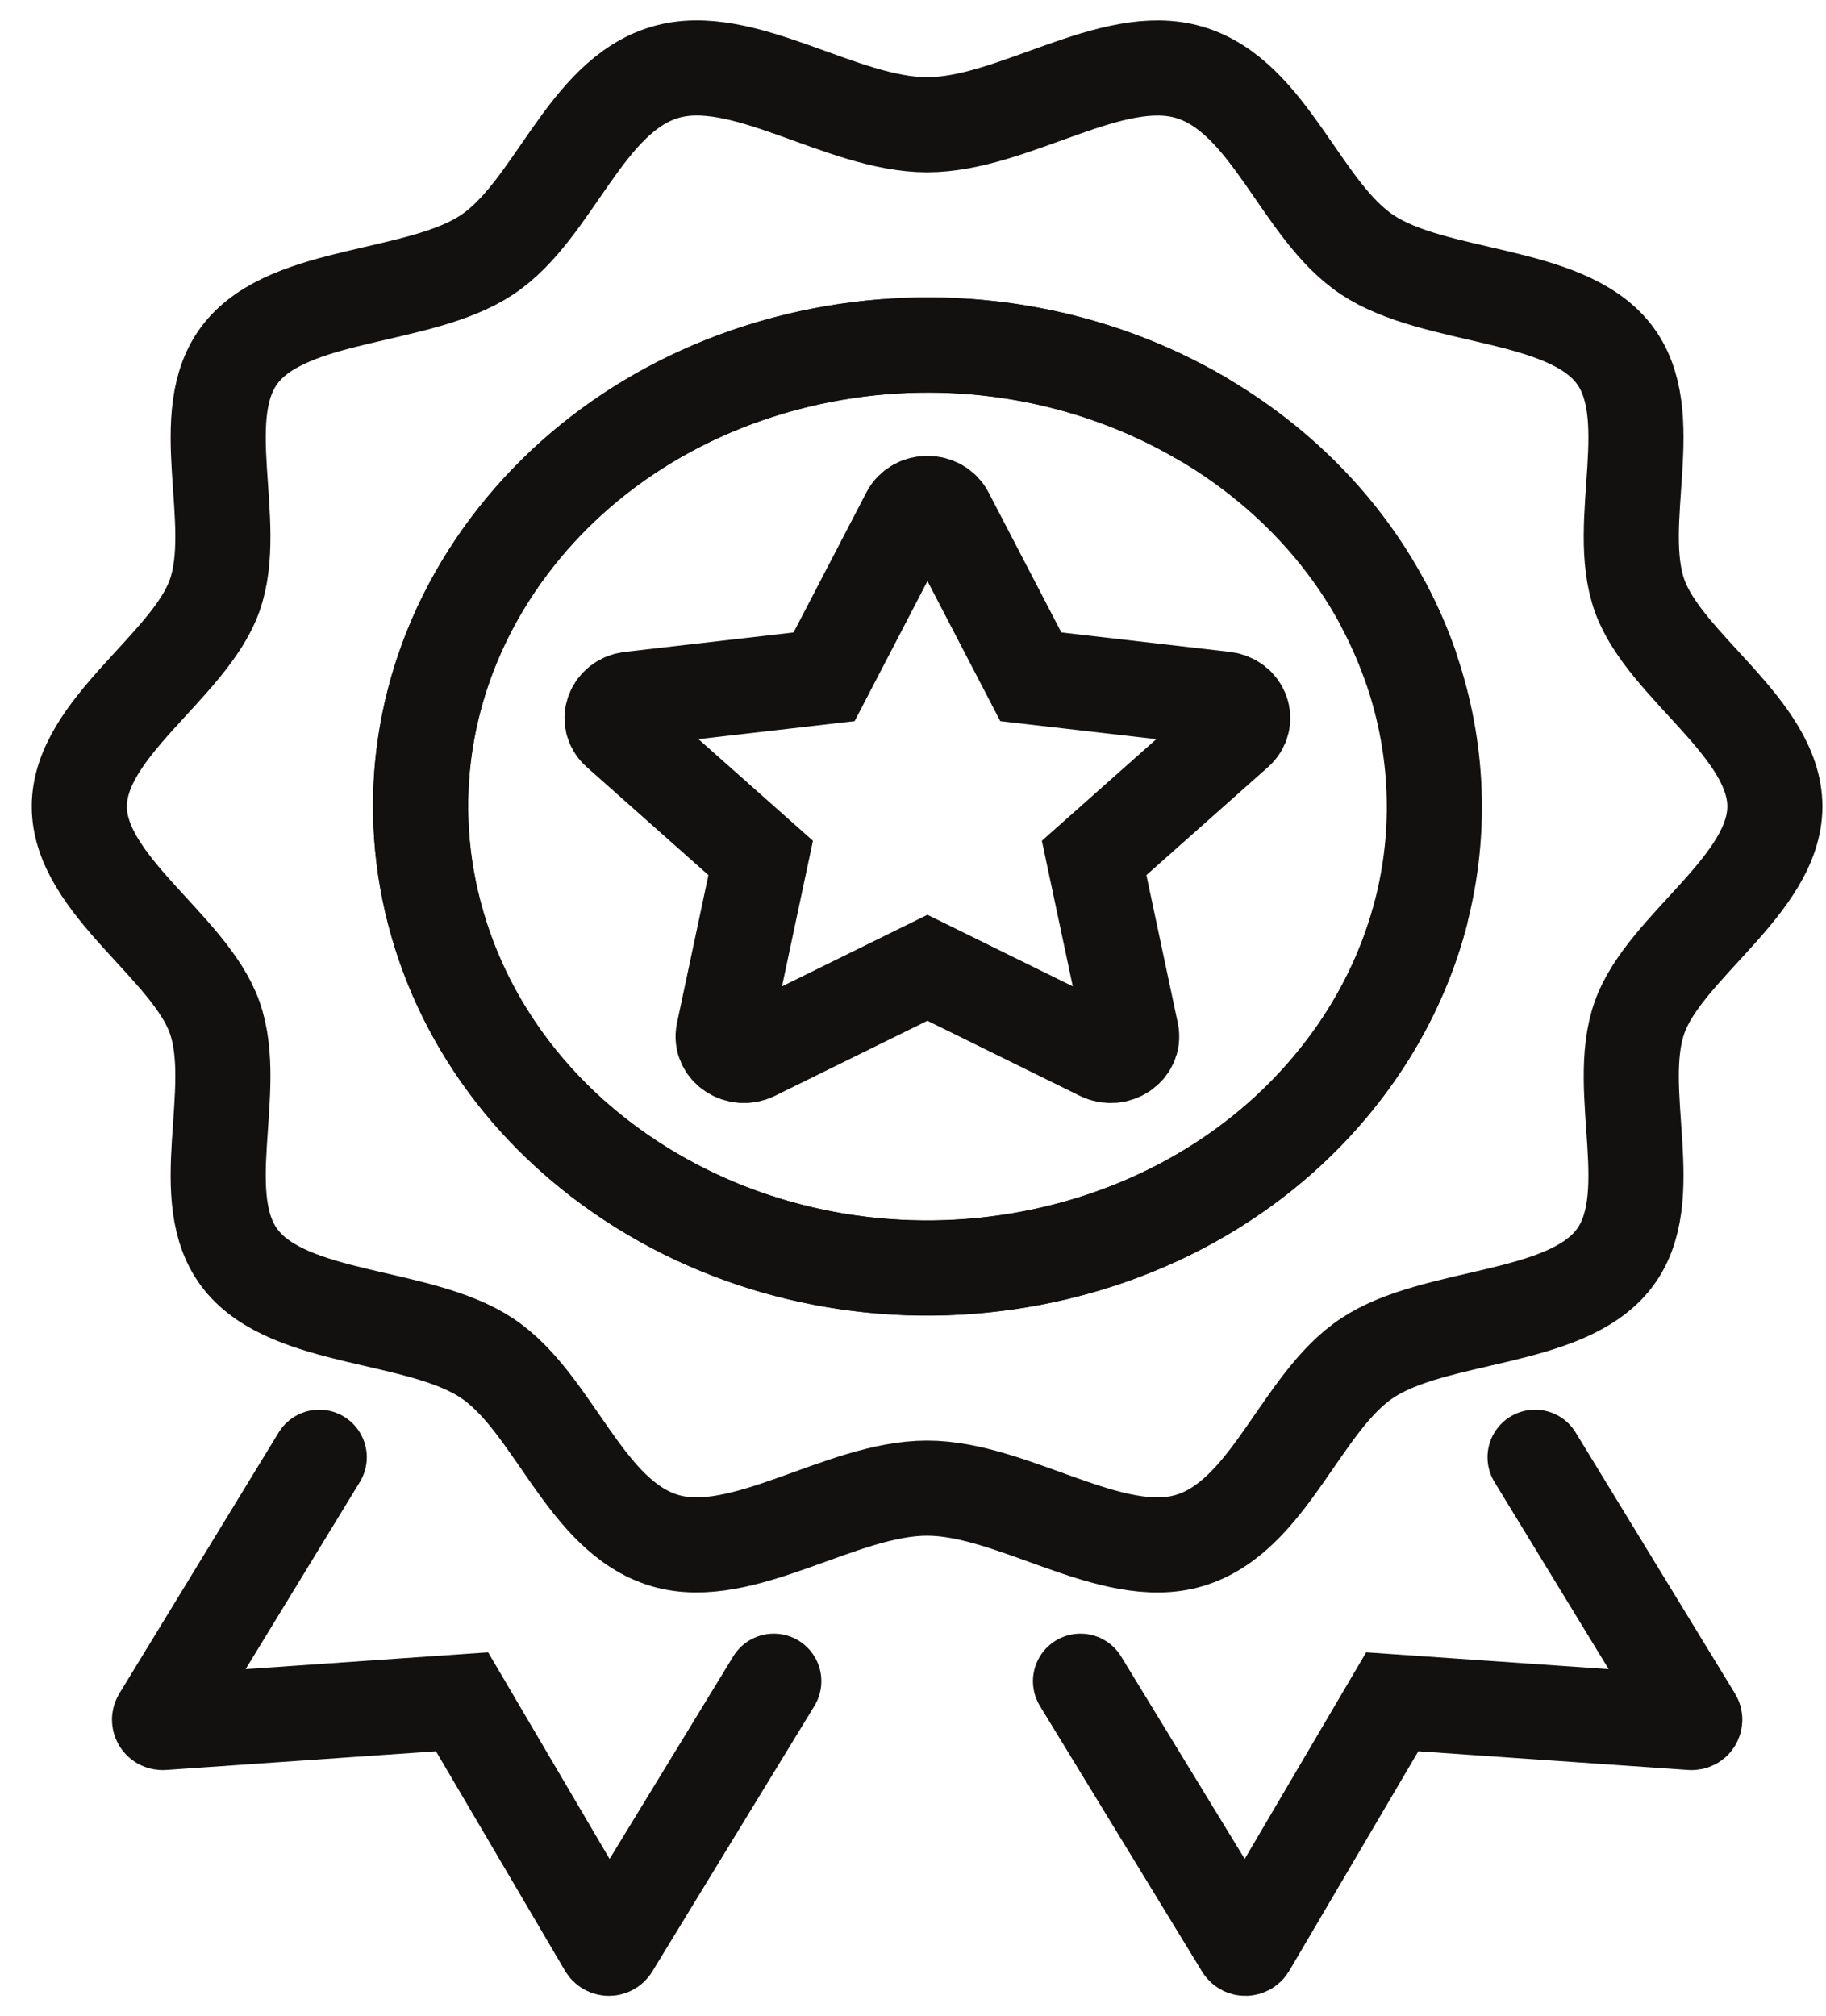
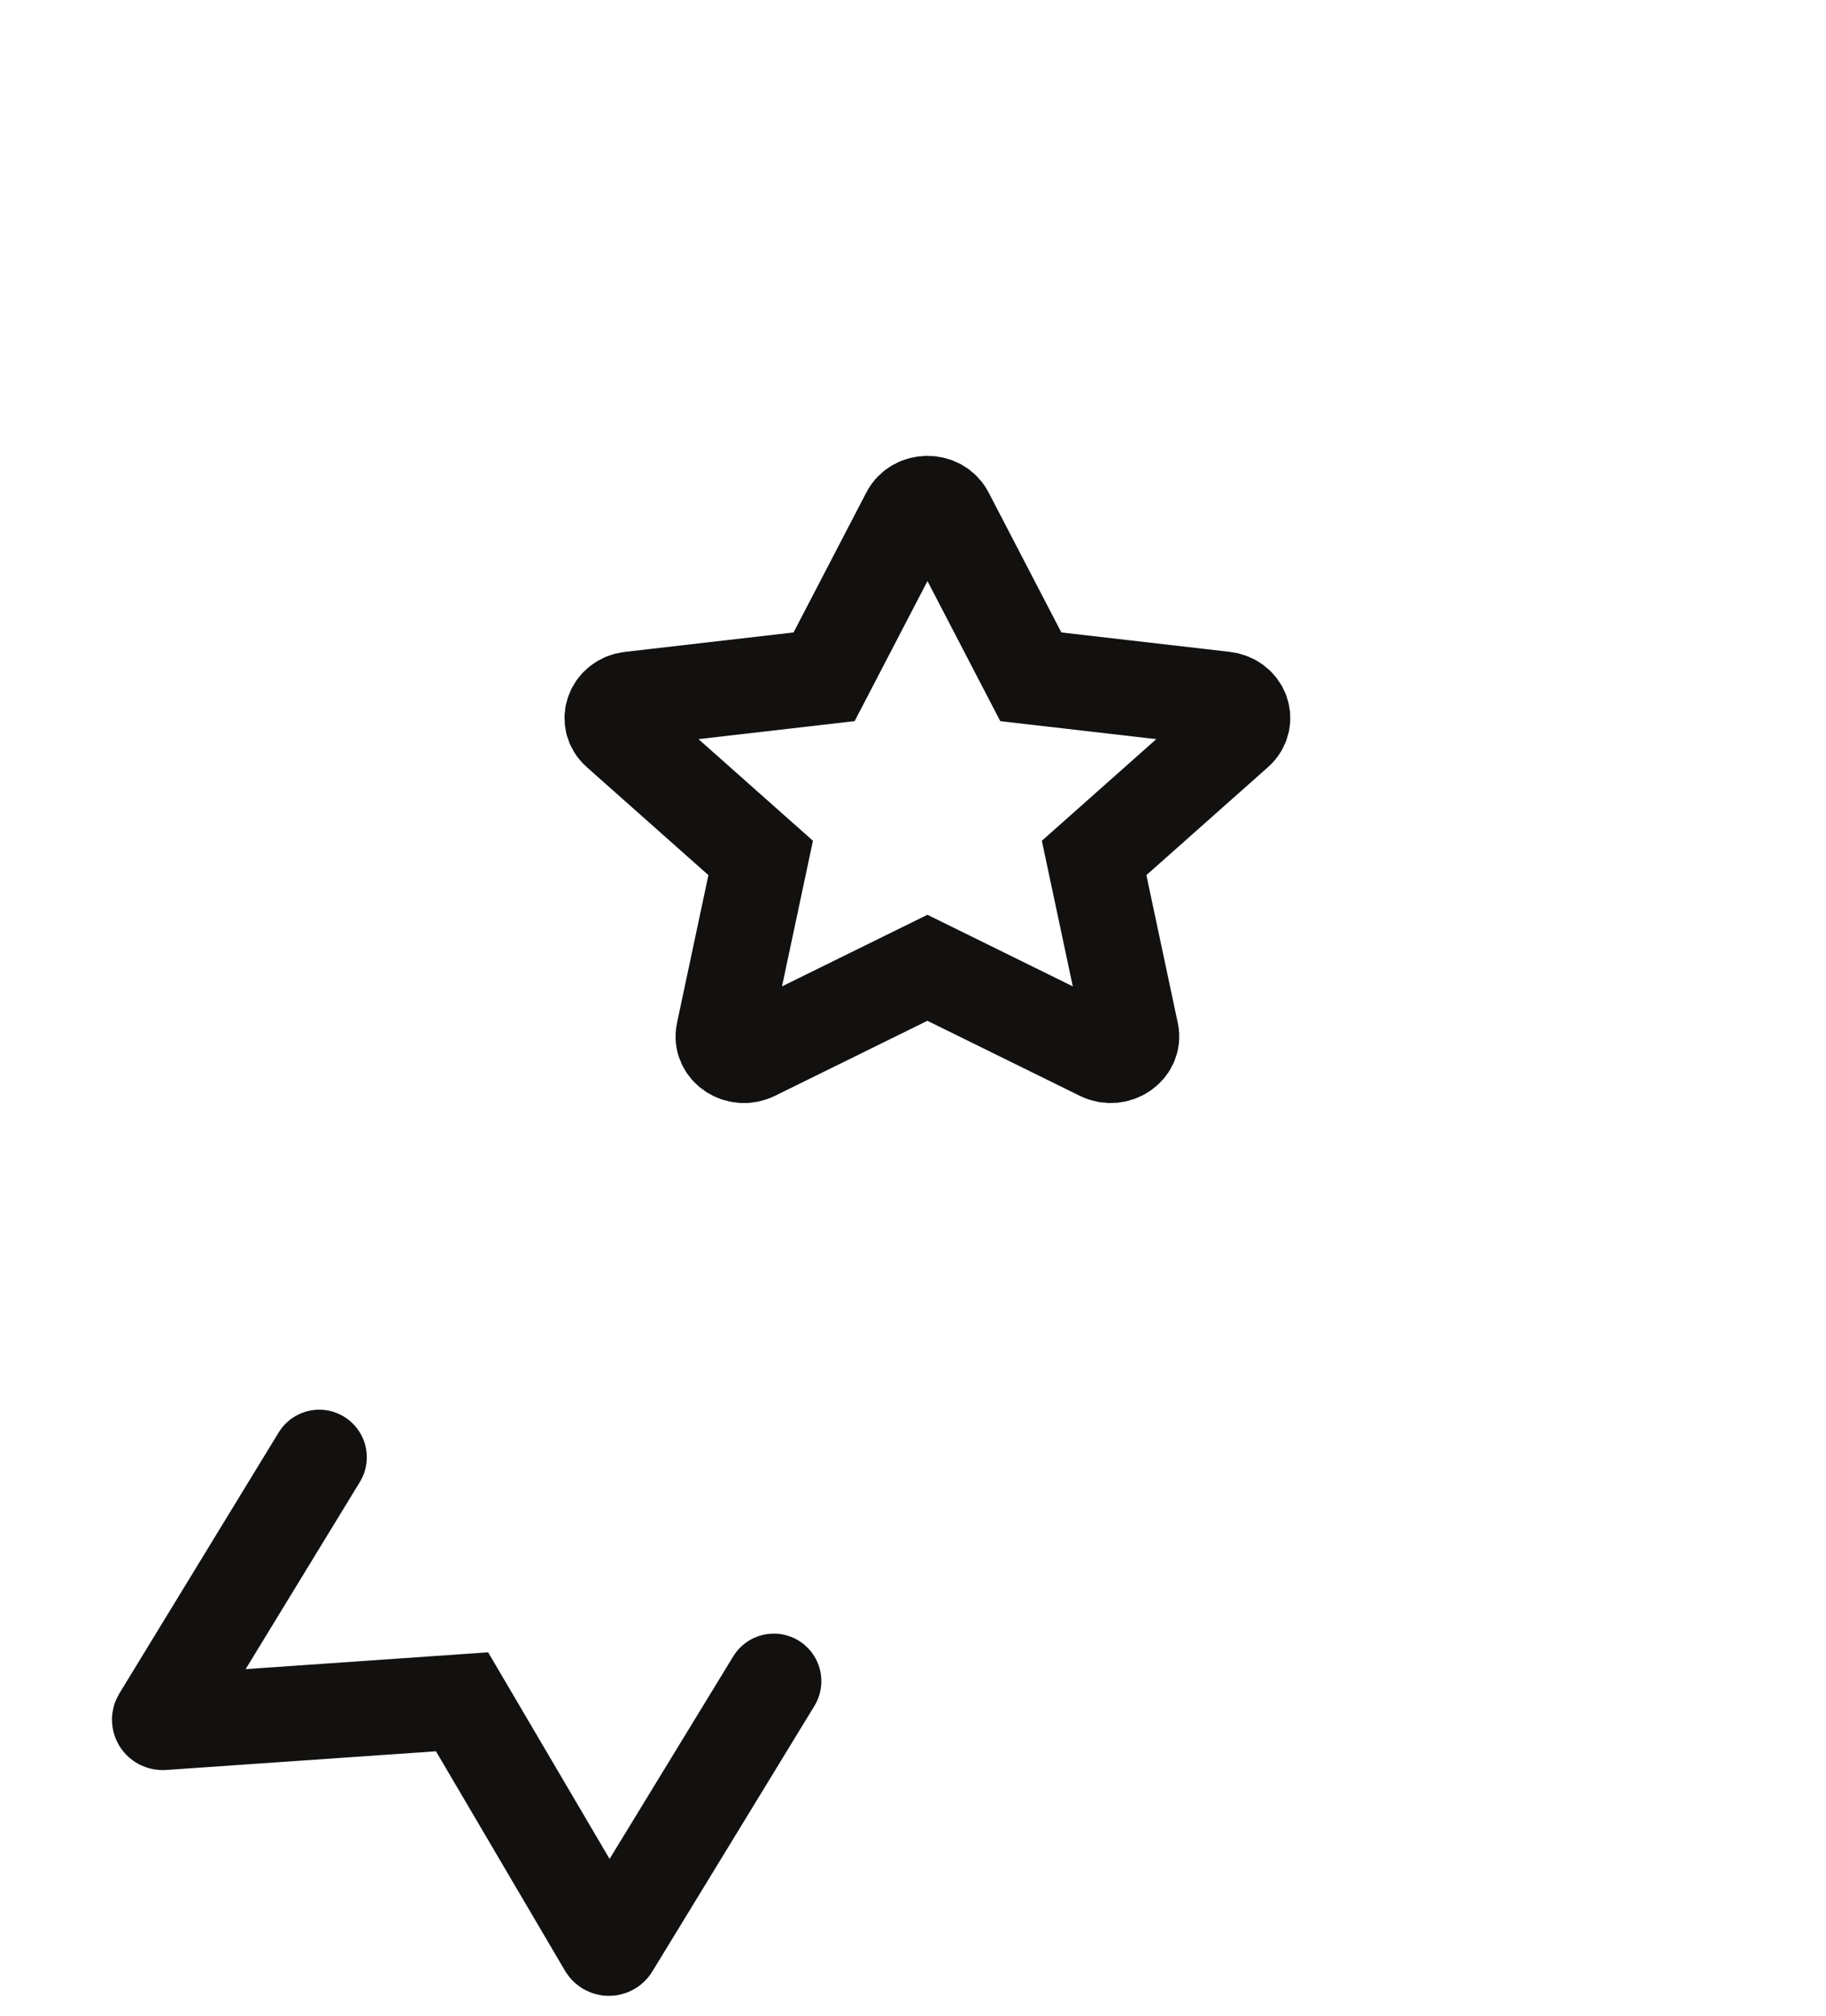
<svg xmlns="http://www.w3.org/2000/svg" width="48" height="53" viewBox="0 0 48 53" fill="none">
  <path d="M32.19 18.377L27.097 17.79L24.877 13.519C24.678 13.137 24.082 13.137 23.884 13.519L21.663 17.79L16.571 18.377C16.115 18.43 15.926 18.94 16.255 19.23L19.996 22.552L19.019 27.149C18.931 27.564 19.413 27.884 19.82 27.683L24.379 25.439L28.937 27.683C29.344 27.884 29.826 27.561 29.738 27.149L28.761 22.552L32.502 19.23C32.831 18.937 32.642 18.43 32.187 18.377H32.19Z" stroke="#121110" stroke-width="2.5" stroke-miterlimit="10" stroke-linecap="round" />
  <path d="M20.341 44.191L16.079 51.173C16.047 51.227 15.965 51.224 15.932 51.173L12.146 44.733L4.283 45.278C4.217 45.284 4.172 45.219 4.204 45.166L8.392 38.305" stroke="#121110" stroke-width="2.5" stroke-miterlimit="10" stroke-linecap="round" />
-   <path d="M28.403 44.191L32.665 51.173C32.698 51.227 32.779 51.224 32.812 51.173L36.598 44.733L44.462 45.278C44.527 45.284 44.572 45.219 44.54 45.166L40.352 38.305" stroke="#121110" stroke-width="2.5" stroke-miterlimit="10" stroke-linecap="round" />
-   <path d="M36.387 15.934C38.435 19.814 38.145 24.571 35.179 28.305C30.868 33.734 22.539 34.953 16.574 31.029C10.609 27.105 9.271 19.523 13.582 14.094C17.753 8.839 25.691 7.526 31.604 11.006" stroke="#121110" stroke-width="2.5" stroke-miterlimit="10" stroke-linecap="round" />
-   <path d="M37.341 24.04C36.23 28.225 32.701 31.74 27.807 32.922C20.696 34.645 13.396 30.792 11.508 24.316C9.616 17.843 13.849 11.198 20.963 9.479C27.846 7.814 34.905 11.37 37.064 17.47" stroke="#121110" stroke-width="2.5" stroke-miterlimit="10" stroke-linecap="round" />
-   <path d="M46.656 21.198C46.656 23.258 43.765 24.879 43.101 26.737C42.413 28.664 43.683 31.518 42.401 33.121C41.105 34.742 37.722 34.517 35.941 35.697C34.179 36.864 33.375 39.87 31.259 40.495C29.217 41.099 26.635 39.117 24.369 39.117C22.103 39.117 19.524 41.096 17.479 40.495C15.363 39.87 14.559 36.864 12.797 35.697C11.016 34.517 7.633 34.742 6.34 33.121C5.057 31.518 6.327 28.664 5.64 26.737C4.976 24.879 2.085 23.258 2.085 21.198C2.085 19.138 4.976 17.517 5.64 15.659C6.327 13.732 5.057 10.878 6.34 9.275C7.636 7.654 11.019 7.879 12.8 6.699C14.562 5.532 15.366 2.526 17.482 1.901C19.524 1.296 22.106 3.279 24.372 3.279C26.638 3.279 29.217 1.299 31.262 1.901C33.378 2.526 34.182 5.532 35.944 6.699C37.725 7.879 41.108 7.654 42.401 9.275C43.683 10.878 42.413 13.732 43.101 15.659C43.765 17.517 46.656 19.138 46.656 21.198Z" stroke="#121110" stroke-width="2.5" stroke-miterlimit="10" stroke-linecap="round" />
</svg>